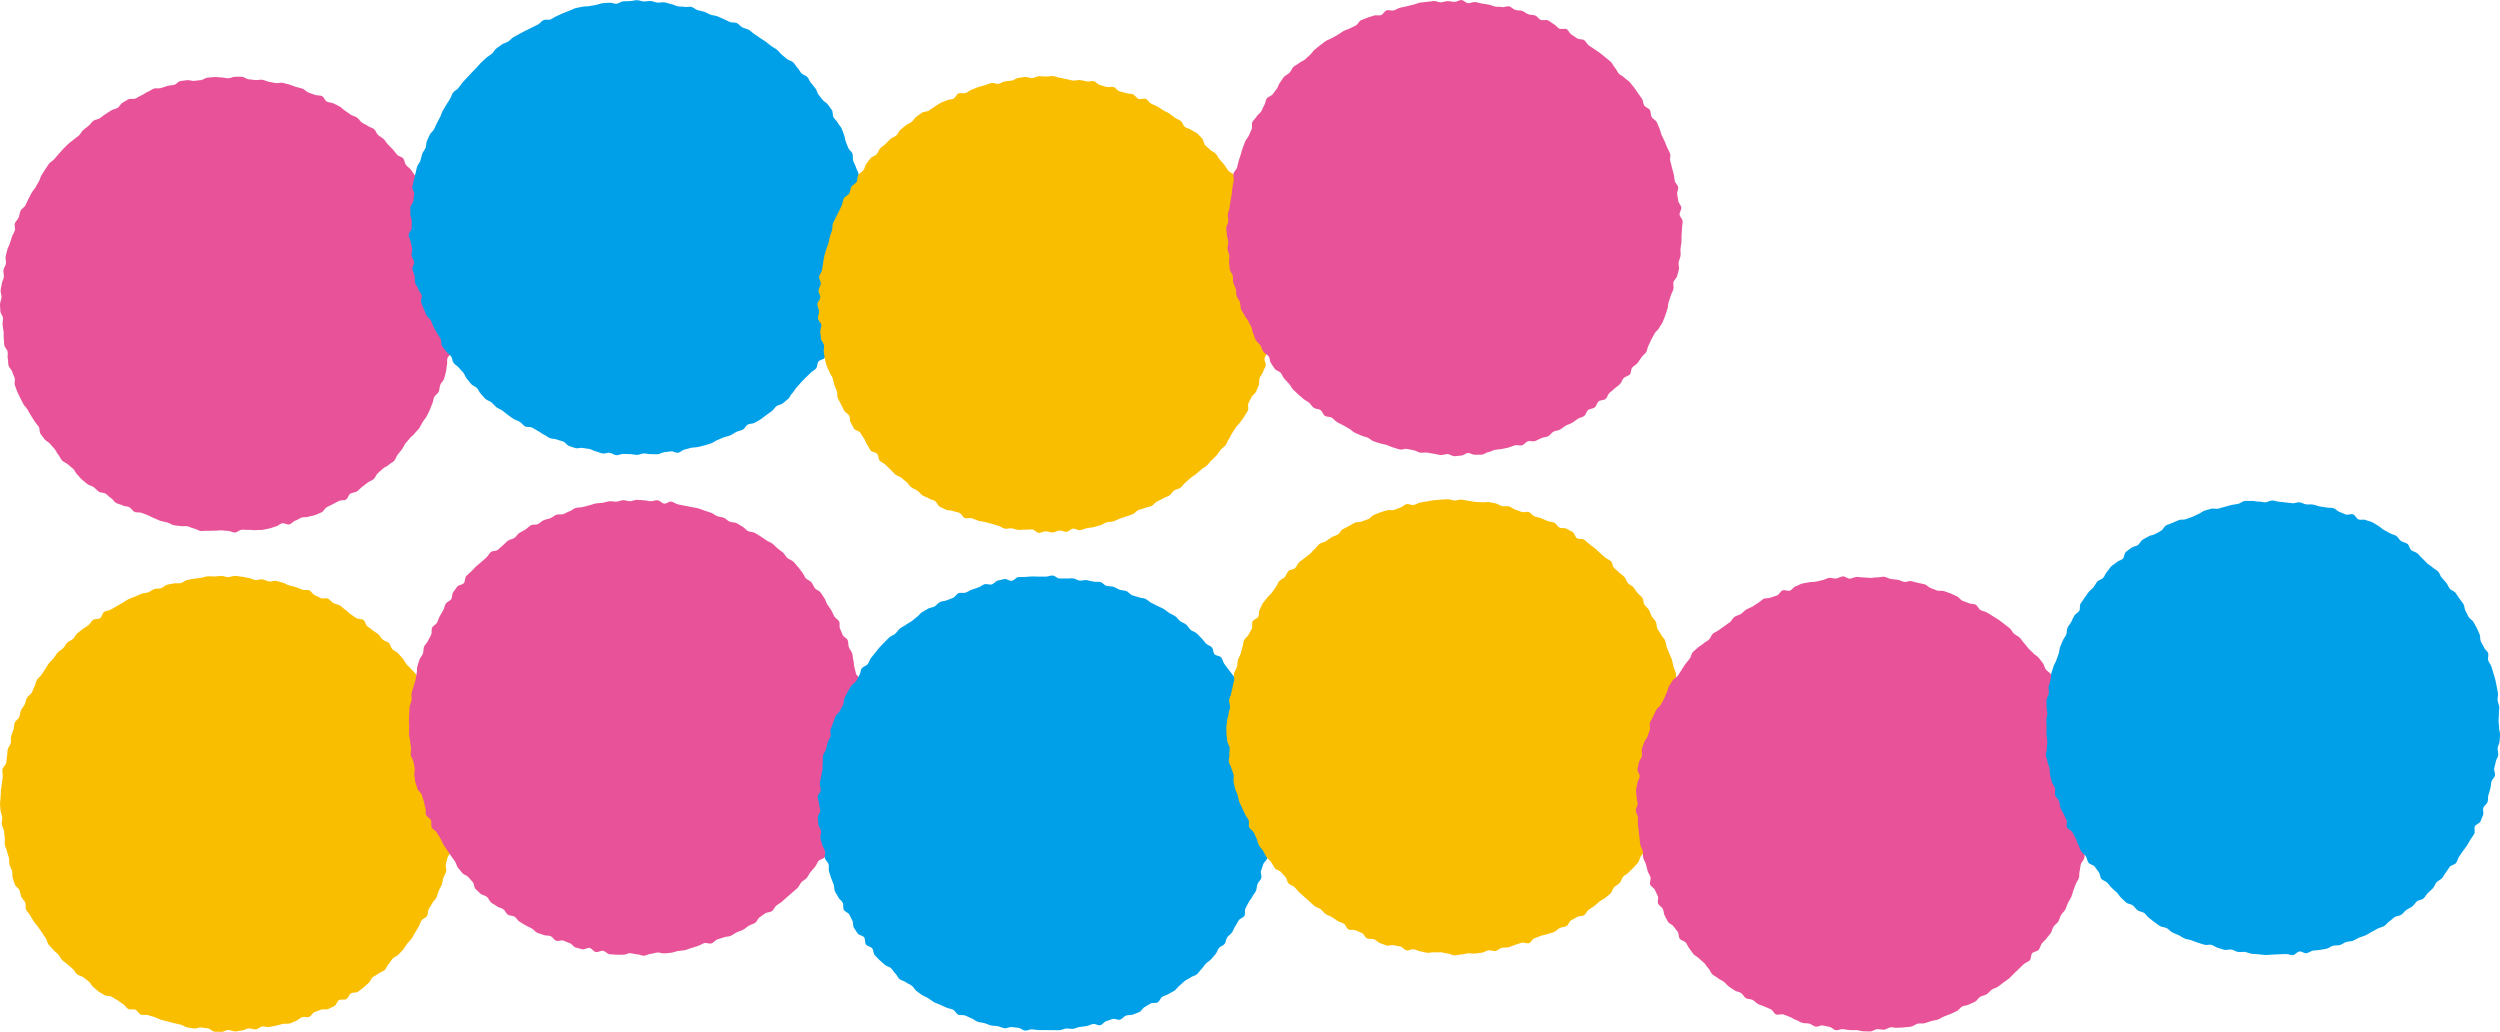
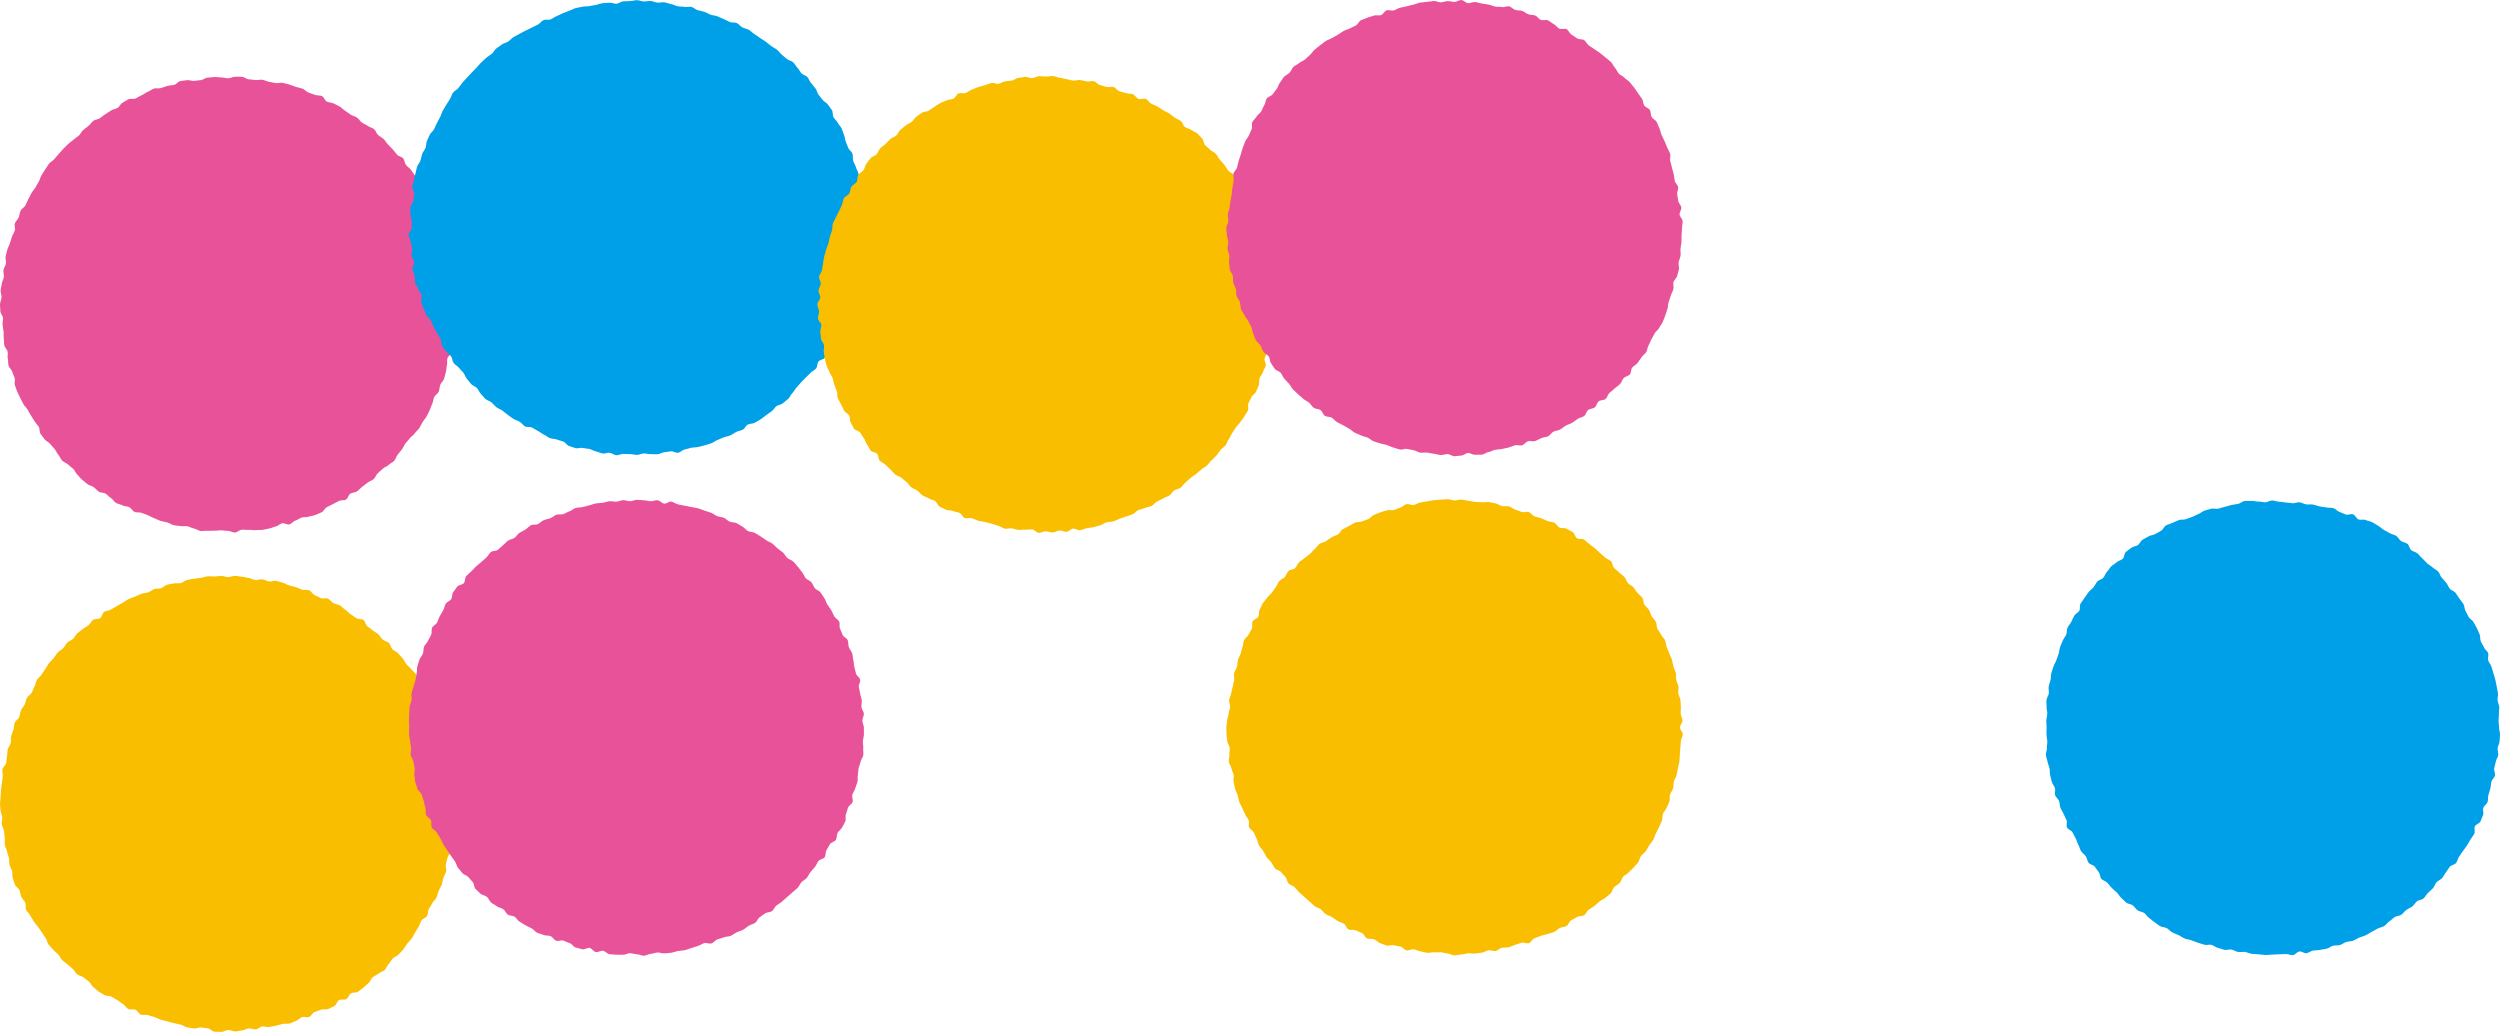
<svg xmlns="http://www.w3.org/2000/svg" viewBox="0 0 328.307 135.504">
  <defs>
    <style>.cls-1{isolation:isolate;}.cls-2{mix-blend-mode:overlay;}.cls-3{fill:#e85298;}.cls-3,.cls-4,.cls-5{fill-rule:evenodd;}.cls-4{fill:#00a0e9;}.cls-5{fill:#fabe00;}</style>
  </defs>
  <g class="cls-1">
    <g id="レイヤー_2" data-name="レイヤー 2">
      <g id="レイヤー_1-2" data-name="レイヤー 1">
        <g class="cls-2">
          <path class="cls-3" d="M0,39.955c0-.3.187-.6.2-.9s-.134-.61-.116-.908.125-.6.152-.895.236-.579.272-.876-.1-.619-.052-.915S.726,34.9.78,34.6s-.1-.633-.043-.926.152-.585.224-.876.254-.555.334-.844.187-.57.276-.856.277-.538.375-.821-.1-.675.009-.955.387-.5.5-.772.12-.6.243-.876.5-.427.633-.7.245-.544.384-.809.263-.536.41-.8.365-.476.52-.733.282-.525.445-.776.19-.592.361-.839.3-.522.48-.764.32-.513.5-.749.5-.371.688-.6.385-.457.584-.682.392-.452.6-.671.429-.417.641-.629.478-.365.7-.571.486-.35.71-.549.334-.526.564-.719.472-.369.708-.554.387-.482.629-.66.612-.174.859-.345.471-.368.723-.531.5-.332.754-.487.581-.186.843-.334.386-.539.652-.679.512-.323.782-.455.669.017.943-.106.516-.308.793-.423.509-.338.79-.445.522-.328.8-.425.638.018.925-.071.563-.2.853-.283.6-.066.891-.138.514-.441.808-.5.6-.062.9-.116.629.135.926.09.592-.066.89-.1.571-.3.87-.328.6-.058.9-.076.6.062.906.053.6.114.9.114.605-.213.9-.2.607-.022.905,0,.581.3.879.327.594.062.891.1.616-.08.912-.036.573.216.868.269.591.1.884.164.639-.095.93-.023.59.141.878.221.566.22.852.309.592.137.875.234.493.406.773.513.574.179.851.294.64.038.913.162.382.6.651.731.619.1.884.24.544.257.8.4.458.4.715.559.483.352.735.515.578.211.824.382.4.471.639.649.551.263.787.448.588.229.818.421.3.569.528.768.509.33.728.536.354.494.566.706.422.422.627.641.363.476.562.7.615.261.808.492.186.62.371.857.469.395.647.636.341.494.511.741.256.549.419.8.26.54.415.8.368.475.516.736.308.512.448.778.467.436.6.706.179.582.3.855.17.581.285.858.106.6.213.88.292.528.39.812.4.5.495.786-.1.653-.016.943.219.559.29.851.179.573.242.867.282.557.336.853-.068.62-.023.917.1.591.135.889.174.586.2.886.159.593.177.893-.36.616-.351.918.4.594.4.895-.014.607-.023.906-.322.589-.339.888-.091.592-.118.89-.074.591-.11.888.041.609,0,.905-.027.6-.08.9.073.631.011.924-.466.511-.537.8.018.624-.062.913-.053.613-.142.9-.132.595-.23.878-.39.5-.5.781-.083.616-.2.893-.475.449-.6.722-.124.6-.255.873-.2.576-.335.841-.25.552-.4.813-.368.484-.524.74-.27.542-.434.793-.423.441-.594.688-.465.4-.643.644-.4.444-.585.68-.271.547-.463.777-.358.482-.557.706-.251.587-.457.806-.523.332-.735.544-.55.293-.768.5-.441.4-.665.6-.3.568-.532.76-.548.276-.785.461-.471.368-.713.546-.433.426-.679.6-.625.142-.876.3-.318.622-.574.778-.672.04-.933.187-.528.275-.793.415-.532.266-.8.4-.405.547-.679.671-.555.238-.832.353-.6.12-.881.226-.628.02-.912.118-.528.3-.814.391-.5.423-.792.5-.676-.215-.968-.144-.53.36-.824.423-.572.21-.868.264-.59.131-.887.176-.608,0-.906.038-.61-.064-.91-.037-.6-.04-.9-.022-.584.365-.886.374-.605-.217-.907-.217-.6-.064-.9-.073-.6.064-.9.046-.606.042-.9.015-.615.057-.912.021-.572-.275-.868-.32-.566-.245-.86-.3-.618.039-.911-.024-.607-.049-.9-.121-.548-.277-.837-.358-.592-.113-.878-.2-.547-.255-.83-.353-.537-.27-.817-.377-.559-.206-.836-.321-.651-.005-.924-.128-.432-.491-.7-.622-.621-.1-.887-.237-.592-.173-.853-.32-.411-.489-.667-.644-.45-.406-.7-.569-.654-.1-.9-.271-.436-.425-.677-.6-.6-.213-.831-.4-.466-.387-.7-.579-.4-.466-.62-.665-.312-.546-.531-.752-.477-.365-.689-.577-.564-.291-.769-.51-.3-.543-.5-.768-.3-.53-.491-.761-.409-.436-.594-.672-.532-.349-.71-.591-.37-.477-.54-.724-.072-.672-.235-.924-.388-.46-.543-.717-.329-.5-.476-.76-.313-.51-.453-.776-.412-.464-.543-.734-.291-.53-.414-.8-.275-.539-.39-.816-.2-.57-.309-.85.067-.662-.031-.946-.236-.548-.325-.835-.4-.508-.477-.8-.024-.615-.1-.907.044-.621-.019-.915-.38-.534-.434-.83-.027-.6-.072-.9.01-.6-.026-.9-.1-.589-.129-.889.065-.6.047-.9-.331-.585-.34-.886S0,40.257,0,39.955Z" />
        </g>
        <g class="cls-2">
          <path class="cls-4" d="M54.058,29.955c0-.3.012-.6.021-.894s-.2-.609-.186-.907-.032-.607-.006-.905.349-.566.385-.864.08-.589.124-.885-.306-.661-.252-.956.141-.591.2-.884.143-.589.215-.88.129-.593.209-.881.359-.524.448-.81.126-.591.224-.875.337-.515.443-.795.063-.621.178-.9.249-.548.372-.821.438-.456.569-.726.239-.547.378-.812.271-.532.418-.793.2-.578.352-.835.294-.524.457-.776.312-.515.483-.761.226-.581.4-.822.51-.37.7-.606.349-.491.541-.721.41-.44.609-.665.41-.438.616-.656.416-.433.628-.645.386-.465.605-.67.436-.415.661-.614.5-.337.733-.529.354-.52.59-.7.493-.35.734-.528.585-.217.832-.388.443-.417.7-.58.535-.278.792-.434.538-.268.8-.415.541-.258.807-.4.536-.265.806-.4.449-.456.723-.58.662.021.939-.094.514-.324.795-.431.537-.276.821-.374.551-.25.838-.339.552-.26.842-.341.6-.107.888-.179S77.1.863,77.393.8s.591-.1.887-.154.577-.187.874-.232.6-.019.9-.055.617.163.917.136.575-.3.875-.321.6-.022.9-.031.6-.121.9-.121.6.158.9.167.606-.078.9-.061.589.187.887.213.612-.074.91-.038.582.182.878.227.567.236.862.29.6.025.9.087.634-.074.925,0,.531.349.819.429.587.127.873.216.538.28.821.378.6.1.879.208.548.243.825.358.536.264.81.387.656.016.926.147.461.422.726.561.588.179.849.326.467.394.724.549.489.347.741.51.507.319.753.49.46.386.7.564.527.3.763.481.4.457.63.649.46.381.684.58.6.229.822.435.352.5.564.714.33.514.535.732.58.283.779.507.285.548.477.778.389.456.574.692.225.578.4.82.384.457.554.7.528.367.692.619.374.477.53.733.047.667.2.928.415.454.555.72.382.48.513.75.193.574.316.847.114.6.229.88.221.554.328.834.453.474.551.758,0,.631.092.917.274.545.354.834.265.554.336.845.114.594.177.888-.163.643-.109.939.389.541.434.838.118.594.154.892-.263.63-.236.93.095.589.113.889-.016.6-.007.9.307.595.307.9-.12.6-.129.9-.171.593-.189.891.2.618.177.916-.111.595-.147.892-.323.561-.368.857.147.632.094.927-.029.61-.092.9-.062.608-.134.9-.194.576-.274.864-.2.571-.293.857-.115.6-.213.883-.405.495-.511.775-.292.528-.407.8-.07.624-.193.9-.2.574-.33.843-.429.457-.569.722-.08.643-.227.9-.6.345-.754.6-.209.574-.372.825-.151.624-.322.871-.66.265-.838.506-.114.666-.3.9-.534.34-.726.571-.443.405-.642.629-.417.423-.623.641-.376.464-.588.676-.329.518-.548.724-.313.55-.538.749-.462.389-.693.581-.615.2-.851.38-.383.487-.625.665-.488.352-.735.522-.467.386-.719.549-.527.3-.784.45-.645.083-.906.23-.393.531-.658.67-.59.167-.859.3-.508.332-.781.455-.592.144-.869.259-.546.246-.827.353-.52.328-.8.425-.575.179-.862.268-.587.133-.877.214-.61.034-.9.106-.575.165-.869.228-.54.369-.836.423-.646-.226-.943-.182-.59.076-.888.112-.576.242-.876.269-.6-.035-.9-.017-.6-.1-.9-.09-.595.19-.9.19-.6-.1-.9-.1-.6-.011-.9-.029-.619.2-.917.174-.576-.284-.873-.32-.626.137-.922.092-.576-.217-.871-.27-.56-.261-.853-.323-.6-.06-.891-.132-.65.1-.939.021-.574-.2-.86-.286-.476-.48-.759-.577-.574-.168-.854-.274-.62-.063-.9-.178-.51-.334-.783-.457-.5-.342-.769-.473-.508-.313-.773-.453-.677-.01-.938-.158-.438-.441-.694-.6-.572-.217-.824-.38-.487-.354-.734-.524-.465-.382-.706-.559-.557-.261-.793-.446-.419-.44-.649-.632-.569-.264-.793-.463-.394-.466-.612-.671-.3-.551-.515-.763-.548-.3-.754-.522-.369-.479-.568-.7-.268-.56-.46-.79-.417-.43-.6-.666-.5-.374-.678-.615-.163-.62-.333-.867-.483-.4-.646-.649-.388-.467-.544-.724-.036-.672-.184-.933-.331-.5-.47-.763-.313-.509-.444-.779-.215-.558-.338-.831-.482-.445-.6-.722-.258-.547-.365-.828-.231-.558-.328-.842.143-.677.054-.964-.359-.516-.439-.8-.344-.533-.416-.825,0-.618-.067-.912-.227-.57-.281-.865.261-.65.217-.947-.3-.562-.331-.861.093-.61.066-.91-.165-.585-.183-.885-.276-.591-.285-.892S54.058,30.256,54.058,29.955Z" />
        </g>
        <g class="cls-2">
          <path class="cls-5" d="M107.34,39.955c0-.3.375-.6.384-.895s-.251-.612-.233-.911.267-.582.293-.88-.255-.633-.22-.93.335-.563.38-.859.091-.593.144-.887.081-.6.144-.889.177-.574.248-.865.225-.559.306-.848.1-.592.19-.878.184-.569.282-.852.014-.634.12-.914.28-.538.395-.814.286-.531.41-.8.243-.549.374-.818.122-.614.261-.879.567-.375.714-.635.12-.624.275-.88.524-.377.687-.628.056-.684.226-.93.5-.382.677-.624.193-.609.378-.844.36-.486.552-.717.59-.285.788-.51.269-.567.474-.785.483-.369.7-.581.415-.434.633-.64.56-.273.784-.472.307-.559.538-.752.464-.381.7-.566.533-.29.774-.468.378-.505.625-.676.482-.365.734-.528.637-.116.893-.272.487-.353.748-.5.491-.353.756-.493.564-.215.834-.347.613-.1.886-.22.4-.579.68-.694.664.046.945-.06.511-.344.8-.442.551-.247.838-.336.579-.161.869-.242.565-.218.857-.29.651.16.945.1.555-.264.851-.318.6-.057.893-.1.562-.324.86-.36.6-.092.9-.119.616.171.916.154.592-.249.893-.258.6.048.906.048.607-.07.906-.061.6.2.895.218.59.161.888.188.583.153.881.188.619-.118.915-.073.588.126.883.18.632-.087.925-.025.518.435.809.507.574.159.863.24.645-.068.931.021.48.459.764.556.587.127.867.234.627.045.9.159.448.473.721.6.719-.119.988.012.43.486.695.625.564.221.825.368.5.342.752.5.551.252.8.415.471.376.718.547.552.262.793.44.3.6.532.785.612.194.842.387.569.264.793.463.406.452.625.658.189.665.4.877.453.388.659.607.55.307.749.532.314.52.506.75.41.438.595.674.323.5.5.747.566.335.736.581.2.589.367.841.133.621.289.877.557.367.7.628.38.481.519.747-.032.689.1.959.391.475.514.749.182.573.3.85.184.569.29.85.254.542.352.825.191.566.28.852.165.574.246.864.094.591.166.883.285.547.348.841.225.568.279.864.16.584.2.881,0,.609.036.907.065.6.092.9-.193.614-.175.914.049.593.058.895.229.6.229.9-.272.6-.281.9.265.612.247.91-.319.578-.345.876.177.621.141.918-.331.559-.375.855.208.642.155.937-.239.567-.3.86-.3.545-.369.836.223.679.143.968-.277.548-.366.834-.34.52-.438.8,0,.64-.1.921-.24.554-.355.831-.469.45-.592.723-.28.526-.412.8.067.706-.073.972-.322.513-.469.774-.373.481-.528.737-.418.447-.58.7-.318.508-.488.754-.263.55-.441.791-.245.572-.43.808-.479.389-.671.62-.33.511-.53.735-.451.405-.656.623-.383.469-.595.681-.524.324-.743.529-.458.387-.682.586-.5.332-.733.524-.43.417-.666.6-.384.486-.625.664-.6.2-.844.366-.386.5-.638.663-.566.227-.823.383-.538.264-.8.412-.445.438-.71.578-.6.137-.874.268-.588.149-.862.272-.463.432-.741.547-.571.186-.852.292-.566.192-.85.29-.544.264-.831.354-.609.048-.9.129-.536.316-.828.388-.577.18-.871.242-.6.087-.892.141-.576.209-.874.254-.637-.238-.936-.2-.562.395-.862.422-.617-.2-.917-.178-.59.256-.892.265-.6-.155-.906-.155-.607.2-.906.2-.583-.436-.881-.454-.6.065-.9.039-.61.062-.907.026-.584-.16-.881-.2-.625.091-.92.037-.551-.317-.844-.38-.57-.188-.861-.26-.578-.147-.867-.227-.6-.08-.886-.169-.555-.228-.838-.326-.667.074-.947-.033-.423-.563-.7-.678-.6-.121-.871-.244-.647-.04-.916-.172-.547-.26-.812-.4-.359-.6-.62-.745-.577-.195-.833-.35-.565-.23-.816-.393-.421-.449-.667-.62-.552-.257-.793-.435-.377-.492-.613-.677-.458-.381-.688-.573-.584-.238-.808-.437-.413-.438-.631-.644-.43-.416-.643-.628-.542-.312-.748-.53-.149-.675-.348-.9-.668-.215-.86-.445-.285-.545-.47-.781-.232-.575-.41-.816-.321-.5-.492-.749-.658-.281-.821-.533-.267-.547-.423-.8-.064-.657-.212-.918-.525-.4-.665-.662-.27-.54-.4-.81-.3-.528-.419-.8-.014-.648-.129-.925-.213-.557-.32-.838-.128-.586-.226-.87-.332-.518-.421-.8-.291-.54-.372-.829-.156-.581-.228-.873-.074-.6-.137-.894.081-.624.027-.92-.35-.547-.395-.844-.061-.6-.1-.9.17-.619.143-.918-.427-.568-.445-.868.156-.611.147-.912S107.34,40.257,107.34,39.955Z" />
        </g>
        <g class="cls-2">
          <path class="cls-3" d="M161.032,29.955c0-.3.263-.6.272-.9s-.086-.605-.068-.9.211-.585.238-.884.086-.591.122-.888.117-.585.162-.881.04-.6.094-.892.095-.59.158-.883-.1-.64-.029-.931.4-.517.477-.8.12-.587.21-.873.181-.57.279-.853.151-.582.257-.862.206-.563.321-.84.354-.5.477-.77.233-.549.364-.818-.04-.694.1-.96.411-.464.558-.724.456-.428.611-.684.231-.561.394-.812.153-.623.323-.87.6-.31.777-.552.351-.482.536-.718.231-.584.423-.814.323-.517.522-.742.528-.333.734-.551.3-.553.507-.765.54-.307.758-.513.558-.275.782-.474.426-.417.656-.609.369-.494.6-.679.462-.384.7-.562.473-.371.72-.542.562-.238.814-.4.532-.274.788-.429.487-.35.748-.5.568-.2.834-.342.534-.26.8-.392.4-.561.672-.684.561-.224.838-.339.582-.168.862-.274.649.039.933-.059.451-.544.738-.633.651.088.941.007.544-.284.836-.355.587-.122.881-.185.578-.173.873-.227.576-.211.873-.256.6-.068.9-.1.6-.081.9-.108.616.192.916.175.593-.151.894-.16.6.1.9.1.606-.25.905-.241.584.394.883.412.614-.182.912-.155.587.157.884.193.59.105.886.149.571.2.865.257.609,0,.9.063.655-.159.946-.088.522.389.811.47.617.034.9.123.517.349.8.447.62.051.9.157.461.46.738.575.677-.056.951.068.5.362.764.494.445.444.71.583.719-.064.979.084.375.551.631.706.5.333.748.5.68.065.927.236.367.523.608.7.52.308.756.494.514.322.744.514.472.378.7.577.485.365.7.571.309.547.521.759.294.547.5.765.54.316.739.541.512.354.7.584.388.465.573.7.337.5.515.745.352.49.522.737.136.631.3.883.583.344.739.6.081.65.229.911.53.4.67.662.224.565.355.835.157.591.281.865.278.534.393.812.236.553.343.834.29.536.388.82-.071.655.018.941.138.58.218.87.164.572.236.864.072.593.135.887.392.531.446.827-.173.634-.128.931.11.583.146.882.373.563.4.862-.248.618-.23.919.4.583.406.884-.083.605-.083.907-.052.6-.061.9.006.6-.012.9-.1.6-.129.9.044.611.008.908-.211.579-.255.875.1.629.044.924-.179.582-.241.875-.409.522-.48.813.07.637-.011.926-.251.553-.34.839-.18.572-.278.855-.065.617-.171.9-.165.585-.28.862-.206.571-.329.844-.337.511-.468.78-.447.447-.586.712-.287.524-.434.785-.228.56-.383.817-.143.622-.306.873-.444.429-.615.676-.335.5-.513.742-.513.362-.7.6-.121.675-.314.9-.616.263-.815.487-.271.566-.477.784-.488.363-.7.575-.466.379-.685.584-.275.59-.5.789-.684.123-.915.315-.278.608-.514.793-.626.166-.868.344-.289.628-.535.8-.588.2-.84.368-.48.367-.737.522-.568.218-.829.366-.479.376-.745.516-.6.144-.869.275-.437.484-.71.608-.6.125-.88.24-.536.28-.817.387-.66-.069-.944.029-.485.437-.772.526-.646-.079-.936,0-.555.224-.847.3-.582.126-.876.188-.6.052-.891.106-.561.257-.858.3-.566.3-.864.333-.608-.014-.908.013-.616-.244-.917-.226-.583.327-.885.336-.6.084-.9.084-.6-.27-.9-.279-.607.144-.906.126-.592-.141-.891-.168-.589-.12-.886-.155-.613.054-.909.01-.564-.262-.859-.316-.587-.109-.879-.172-.65.144-.941.073-.578-.181-.867-.261-.557-.24-.843-.329-.6-.116-.88-.213-.582-.167-.863-.274-.5-.371-.777-.486-.586-.159-.859-.282-.559-.227-.828-.359-.476-.389-.741-.529-.518-.3-.778-.448-.545-.255-.8-.41-.442-.42-.694-.583-.669-.079-.915-.25-.328-.575-.569-.753-.66-.124-.9-.309-.388-.479-.618-.672-.529-.308-.753-.507-.465-.387-.684-.593-.441-.414-.653-.626-.322-.527-.528-.746-.413-.436-.612-.66-.287-.543-.479-.774-.6-.29-.782-.526-.323-.512-.5-.754-.125-.646-.3-.893-.539-.359-.7-.611-.234-.563-.389-.819-.451-.433-.6-.694-.2-.579-.337-.844-.123-.608-.255-.878-.288-.523-.412-.8-.383-.486-.5-.763-.338-.515-.445-.8-.04-.625-.138-.909-.351-.517-.44-.8-.013-.623-.093-.913-.271-.55-.342-.842,0-.617-.06-.911-.344-.545-.4-.841-.039-.6-.084-.9.063-.614.027-.913-.217-.581-.244-.881.114-.61.1-.91-.158-.594-.167-.9S161.032,30.256,161.032,29.955Z" />
        </g>
        <g class="cls-2">
          <path class="cls-5" d="M0,105.537c0-.3.076-.6.084-.9s.021-.6.039-.9.106-.6.133-.895.068-.6.1-.895-.082-.621-.038-.917.44-.538.494-.832.044-.6.107-.894.026-.609.1-.9.313-.537.393-.826-.038-.636.051-.922.2-.569.3-.852.065-.619.171-.9.477-.459.592-.735.107-.608.23-.881.348-.5.479-.769.154-.595.293-.86.485-.418.632-.679.209-.569.364-.826.156-.612.319-.863.429-.438.6-.684.325-.506.5-.748.3-.53.483-.765.426-.431.618-.661.326-.515.525-.739.512-.347.718-.566.329-.519.541-.731.547-.3.765-.5.328-.531.553-.73.484-.361.714-.553.518-.315.754-.5.354-.528.6-.706.691-.063.938-.234.277-.665.529-.828.623-.142.879-.3.52-.3.781-.447.51-.317.776-.457.5-.336.774-.467.565-.211.839-.334.548-.245.826-.36.61-.085.89-.191.518-.327.8-.425.618-.033.9-.122.512-.38.8-.461.6-.092.888-.164.617.021.911-.041.539-.36.834-.414.589-.122.886-.167.6-.077.9-.113.588-.174.888-.2.608.036.908.018.6-.058.9-.067.6.159.905.159.606-.18.905-.171.6.1.9.118.594.131.892.158.575.239.872.275.623-.14.919-.095.57.227.865.28.641-.141.934-.078.582.166.873.237.55.279.838.359.587.133.873.222.553.239.836.337.648-.02.928.086.443.514.719.629.533.269.806.392.688-.054.958.077.448.447.713.587.6.162.857.31.452.417.708.572.443.418.694.581.49.337.737.508.7.057.937.235.266.641.5.826.482.35.713.542.515.316.739.515.354.5.572.7.606.234.818.446.248.592.454.811.547.309.746.533.409.44.6.67.308.522.493.758.457.406.635.647.437.429.607.676.146.625.309.877.216.567.371.824.367.474.514.735.427.449.566.715.215.563.347.832.141.593.264.867.544.417.659.695-.067.671.04.952.267.536.365.82.475.476.564.763.141.589.221.879-.042.632.029.924.374.532.437.826-.26.662-.206.958.132.58.177.877.4.55.439.848-.3.634-.276.934.152.584.169.884,0,.6.008.9.139.6.139.9-.138.6-.146.9.13.606.112.9-.088.6-.114.894-.078.595-.114.892-.063.6-.108.892-.154.582-.208.876.115.636.052.929-.391.527-.462.818-.13.583-.21.872.127.664.038.95-.271.548-.369.831-.1.606-.21.886-.293.535-.407.812-.161.59-.284.863-.41.475-.541.744-.33.5-.469.771-.075.645-.222.906-.591.35-.746.607-.21.574-.373.825-.292.527-.463.773-.275.543-.453.785-.418.439-.6.675-.311.523-.5.753-.42.434-.619.658-.554.306-.76.524-.334.509-.546.721-.287.57-.5.775-.577.262-.8.461-.538.291-.768.483-.309.57-.545.755-.435.426-.677.6-.472.381-.719.552-.681.062-.932.225-.337.593-.594.749-.706-.02-.968.128-.336.637-.6.777-.541.272-.811.4-.679-.033-.953.09-.568.184-.846.3-.431.536-.712.643-.66-.065-.944.033-.5.4-.784.492-.551.263-.841.344-.627-.019-.919.053-.576.168-.87.231-.59.111-.886.165-.621-.1-.918-.06-.556.347-.854.383-.618-.158-.918-.131-.58.245-.88.263-.6.126-.9.135-.6-.192-.905-.192-.606.258-.905.249-.608-.009-.906-.027-.573-.41-.871-.437-.591-.078-.888-.114-.629.179-.925.135-.6-.085-.892-.139-.554-.3-.847-.361-.583-.13-.874-.2-.579-.148-.868-.228-.583-.135-.869-.224-.548-.247-.831-.345-.58-.15-.86-.256-.666.045-.942-.07-.433-.515-.706-.639-.68.034-.95-.1-.42-.5-.685-.643-.479-.367-.74-.515-.512-.3-.768-.459-.677-.049-.928-.212-.533-.292-.779-.463-.452-.408-.693-.586-.347-.534-.583-.719-.477-.36-.707-.552-.616-.207-.84-.405-.351-.509-.569-.715-.474-.374-.686-.587-.5-.355-.706-.573-.327-.519-.526-.743-.471-.391-.663-.621-.416-.442-.6-.678-.206-.6-.384-.842-.324-.5-.494-.751-.354-.484-.517-.736-.4-.457-.556-.714-.314-.514-.462-.775-.391-.475-.53-.74.015-.681-.117-.951-.39-.477-.514-.75-.127-.6-.242-.874-.5-.448-.6-.729-.188-.575-.286-.859.008-.634-.081-.921-.26-.548-.34-.837-.009-.616-.081-.908-.192-.568-.255-.862-.232-.565-.286-.861.04-.613-.005-.91-.057-.593-.092-.892-.271-.574-.3-.873.084-.607.066-.907-.213-.593-.222-.894S0,105.839,0,105.537Z" />
        </g>
        <g class="cls-2">
          <path class="cls-3" d="M53.74,95.537c0-.3-.049-.607-.04-.906s.017-.606.035-.905.021-.607.048-.905.232-.583.268-.88-.044-.615,0-.911.207-.578.26-.873.193-.575.255-.868.083-.6.155-.888.008-.621.089-.909.186-.576.275-.862.36-.515.458-.8.038-.625.145-.905.405-.486.519-.763.289-.525.413-.8,0-.663.13-.933.512-.413.652-.678.2-.57.35-.83.3-.519.453-.776.164-.607.327-.858.548-.355.719-.6.087-.676.265-.917.344-.5.529-.735.678-.224.87-.454.108-.7.307-.923.457-.4.662-.619.416-.438.628-.65.475-.374.694-.58.447-.4.671-.6.35-.518.581-.71.684-.109.92-.294.43-.419.672-.6.423-.437.669-.608.59-.194.842-.357.392-.5.648-.656.525-.294.787-.442.457-.42.723-.56.66-.027.93-.159.481-.384.755-.507.591-.144.868-.259.508-.344.789-.451.639.009.923-.089.532-.288.819-.378.521-.355.811-.435.61-.043.9-.114.578-.164.872-.227.574-.2.87-.252.6-.04.9-.085.585-.168.883-.2.613.08.913.053.589-.17.889-.188.607.14.909.131.6-.18.9-.18.6.051.9.06.6.108.9.125.617-.16.915-.134.561.412.858.448.649-.315.945-.27.562.307.857.361.589.121.882.183.593.1.885.173.6.083.889.164.564.217.85.306.574.182.857.28.514.341.794.447.605.1.882.215.485.385.758.508.636.056.905.187.508.327.774.466.448.426.709.573.642.089.9.244.523.3.774.464.5.338.746.508.556.26.8.438.432.431.667.616.489.356.719.548.347.519.571.718.572.267.79.472.382.473.594.685.356.492.561.71.271.56.47.785.558.307.75.538.275.547.46.783.572.318.75.559.325.51.5.757.226.571.389.823.351.487.506.744.255.545.4.806.5.413.638.679-.009.677.122.947.221.553.344.827.551.414.666.691.04.631.146.912.339.515.437.8.062.611.151.9.055.605.136.895.142.576.214.868.483.5.546.8-.226.655-.172.951.128.581.173.878.176.577.212.876-.066.605-.039.905.3.576.316.876-.207.608-.2.909.2.594.2.9.015.6.006.9-.116.6-.134.895.073.608.046.906.043.612.008.909-.306.566-.351.862-.215.569-.268.864-.041.6-.1.893.021.62-.051.911-.212.565-.293.853-.288.538-.377.825.13.674.032.957-.5.459-.6.739-.156.58-.271.857.038.673-.085.946-.286.535-.418.8-.452.446-.591.711-.074.647-.221.908-.634.324-.79.58-.286.523-.449.775-.063.68-.234.926-.647.275-.825.516-.275.539-.46.774-.4.446-.59.676-.29.539-.489.763-.5.354-.7.573-.3.538-.516.75-.46.387-.679.592-.451.393-.676.591-.442.4-.673.6-.5.332-.736.517-.335.551-.576.729-.641.133-.888.3-.482.35-.734.513-.345.581-.6.737-.565.23-.826.378-.478.384-.744.524-.573.207-.842.338-.51.336-.784.459-.621.084-.9.2-.581.161-.862.267-.482.434-.766.532-.674-.129-.96-.04-.537.291-.826.372-.567.2-.859.272-.566.223-.86.286-.6.052-.9.106-.579.185-.876.229-.6.046-.9.082-.617-.14-.916-.113-.587.16-.887.178-.592.235-.893.244-.606-.187-.907-.187-.6-.139-.9-.148-.611.222-.91.2-.609.03-.907,0-.606-.028-.9-.063-.552-.405-.848-.45-.647.22-.942.167-.518-.483-.811-.546-.675.254-.966.182-.587-.155-.875-.235-.488-.475-.774-.565-.548-.24-.832-.338-.679.115-.959.008-.453-.487-.73-.6-.64-.029-.914-.152-.588-.169-.857-.3-.458-.431-.723-.57-.544-.257-.805-.405-.515-.308-.771-.464-.4-.491-.649-.654-.647-.109-.893-.28-.358-.528-.6-.706-.6-.2-.834-.387-.531-.3-.761-.493-.324-.545-.549-.744-.624-.209-.842-.414-.447-.41-.659-.622-.155-.686-.361-.9-.389-.45-.588-.674-.588-.283-.781-.513-.389-.459-.575-.7-.215-.589-.393-.831-.349-.483-.52-.73-.334-.493-.5-.745-.347-.487-.5-.744-.246-.547-.394-.808-.334-.5-.474-.762-.528-.406-.66-.676.018-.671-.106-.945-.532-.424-.646-.7.019-.654-.088-.935-.116-.591-.214-.875-.182-.566-.271-.852-.474-.485-.554-.774-.205-.571-.277-.863-.067-.6-.13-.9.095-.63.041-.926-.118-.584-.163-.881-.323-.562-.359-.86.075-.613.048-.913-.106-.593-.124-.893-.139-.6-.148-.9S53.74,95.838,53.74,95.537Z" />
        </g>
        <g class="cls-2">
-           <path class="cls-4" d="M107.555,105.537c0-.3-.183-.606-.174-.905s.386-.585.4-.883-.147-.611-.12-.909.139-.589.175-.886.121-.587.166-.883-.011-.609.042-.9-.038-.622.024-.915.324-.544.395-.835.136-.583.217-.872.285-.539.374-.825-.075-.655.023-.939.221-.561.327-.841.182-.577.3-.854.457-.456.58-.729.3-.519.428-.788.054-.644.193-.909.257-.546.4-.807.313-.516.468-.772.5-.39.668-.642.248-.552.418-.8.137-.642.315-.883.591-.307.776-.543.24-.578.432-.808.363-.483.562-.707.364-.486.57-.7.415-.44.627-.652.418-.439.637-.645.559-.281.784-.48.375-.488.605-.681.537-.294.773-.479.524-.3.765-.479.457-.391.7-.562.417-.458.669-.622.52-.307.777-.462.61-.147.871-.294.442-.443.708-.583.624-.1.894-.227.564-.2.838-.325.437-.5.715-.612.656.03.937-.077.528-.292.812-.39.566-.191.852-.28.524-.347.813-.427.645.1.937.026.513-.447.807-.51.588-.146.884-.2.654.282.951.237.543-.451.842-.486.607,0,.907-.024.6-.052.9-.069.6.035.905.026.6,0,.9,0,.607-.156.906-.147.586.372.885.39.6-.028.9,0,.608-.048.905-.012.571.245.867.29.628-.115.922-.061.589.129.882.191.623-.011.914.061.514.417.8.5.616.032.9.121.539.285.822.383.61.08.89.186.474.431.751.546.591.138.864.261.626.081.9.212.486.374.751.514.542.261.8.408.562.233.818.388.479.371.73.534.55.263.8.433.406.467.648.645.554.264.79.449.362.508.592.7.567.262.792.461.416.437.634.643.375.476.587.688.567.289.773.507.145.68.344.9.694.195.886.425.215.6.4.838.36.479.538.721.376.468.547.715.394.46.557.712.278.536.433.792.309.515.457.777.158.595.3.861.387.474.518.744.109.609.232.883.439.461.554.739.164.58.271.861.054.615.152.9.422.49.511.777.192.571.273.86.149.583.221.875.244.563.307.857.037.608.091.9.13.589.175.886-.085.618-.05.916.251.578.278.878-.028.606-.01.906-.061.6-.052.905-.169.6-.169.9.214.6.2.9-.157.593-.175.891.218.62.191.918-.094.6-.13.895-.21.579-.255.875-.06.6-.114.894-.171.578-.233.871.1.641.027.932-.456.5-.537.791-.2.561-.291.847.137.677.039.96-.389.5-.495.78-.09.611-.2.888-.36.5-.483.773-.361.49-.493.759-.276.527-.415.793.027.7-.121.959-.6.341-.76.6-.289.52-.452.772-.252.549-.423.8-.45.411-.628.652-.16.63-.345.866-.559.317-.751.547-.241.58-.44.8-.388.459-.593.678-.482.367-.694.579-.348.5-.567.708-.373.485-.6.684-.6.22-.834.412-.537.282-.773.468-.427.421-.669.6-.394.477-.641.647-.532.282-.784.445-.571.211-.828.367-.349.59-.61.738-.675.015-.941.154-.5.332-.77.463-.416.529-.689.652-.568.212-.846.327-.633.034-.914.141-.482.435-.766.533-.689-.178-.975-.088-.56.2-.849.282-.5.467-.79.539-.665-.224-.959-.161-.563.22-.859.274-.591.07-.888.115-.574.209-.873.245-.607-.065-.907-.038-.583.2-.883.219-.6-.017-.9-.008-.6-.006-.9-.006-.6.008-.9,0-.6-.084-.9-.1-.617.19-.915.163-.57-.324-.867-.36-.595-.058-.891-.1-.645.207-.939.153-.577-.2-.87-.265-.615-.03-.906-.1-.567-.225-.855-.306-.606-.087-.892-.176-.521-.35-.8-.447-.542-.266-.822-.373-.651,0-.927-.11-.42-.545-.693-.668-.595-.138-.865-.27-.558-.226-.823-.366-.572-.208-.833-.356-.487-.362-.743-.517-.557-.246-.808-.409-.482-.365-.728-.536-.37-.513-.611-.691-.546-.27-.782-.455-.6-.217-.83-.409-.329-.542-.553-.741-.353-.5-.572-.7-.6-.239-.815-.451-.475-.381-.68-.6-.435-.423-.634-.648-.143-.668-.336-.9-.629-.263-.814-.5-.066-.7-.244-.945-.672-.257-.843-.5-.336-.5-.5-.756-.049-.678-.2-.934-.251-.543-.4-.8-.584-.364-.724-.63-.016-.664-.148-.933-.46-.446-.583-.719-.329-.516-.444-.793-.058-.625-.164-.906-.237-.551-.335-.835-.181-.571-.271-.858.029-.63-.052-.92-.412-.509-.483-.8.082-.633.019-.927-.314-.547-.368-.842-.2-.577-.241-.874.118-.622.082-.92-.328-.57-.355-.87-.062-.6-.08-.9.339-.617.33-.918S107.555,105.839,107.555,105.537Z" />
-         </g>
+           </g>
        <g class="cls-2">
          <path class="cls-5" d="M161.05,95.537c0-.3.09-.6.1-.9s.176-.595.194-.893.177-.586.2-.884-.173-.62-.137-.917.225-.575.269-.871.15-.58.2-.875.14-.579.2-.872-.084-.633-.012-.924.295-.542.375-.831.049-.61.138-.9.253-.547.351-.831.133-.589.239-.869.082-.615.2-.892.463-.454.586-.727.311-.512.442-.782-.045-.695.094-.96.6-.356.747-.617.037-.672.193-.929.226-.571.389-.823.389-.468.56-.715.444-.423.622-.664.341-.5.526-.732.259-.568.451-.8.549-.323.748-.547.265-.574.47-.792.676-.18.888-.392.295-.554.514-.759.493-.347.718-.546.479-.358.71-.55.394-.462.63-.647.383-.491.625-.669.6-.191.848-.362.488-.346.74-.509.569-.213.826-.369.377-.54.638-.688.537-.274.8-.414.517-.311.787-.442.644-.039.918-.163.564-.192.842-.307.465-.446.746-.553.553-.239.837-.337.574-.179.861-.268.636.042.925-.038.551-.249.843-.321.528-.39.822-.453.645.163.94.109.562-.273.859-.318.591-.121.89-.156.594-.122.894-.149.6-.054.9-.072.6-.051.905-.06.605.161.907.161.6-.117.9-.108.6.136.9.154.594.121.892.148.6.01.9.046.618-.067.914-.022.595.115.89.169.555.3.848.358.626-.039.917.033.532.343.821.423.556.224.843.313.658-.081.941.016.473.459.753.565.59.132.867.247.551.233.824.356.623.089.892.221.418.5.684.641.681.006.942.153.537.281.794.437.3.646.555.809.706.023.952.194.454.405.695.583.484.36.72.545.429.427.659.619.453.4.677.595.556.286.775.491.19.667.4.879.467.377.673.595.486.368.684.592.264.562.456.792.544.33.729.566.355.486.533.727.472.4.643.651.107.651.27.9.439.432.595.689.214.569.362.83.4.463.543.729.069.636.2.905.351.494.474.768.416.475.531.752.116.6.223.882.232.554.33.837.267.546.356.833.113.594.193.883.238.56.31.852-.006.619.057.913.24.564.294.86-.066.619-.021.916.25.571.286.87.021.6.048.9-.036.6-.018.9.233.592.242.893-.343.605-.343.907.39.607.382.906-.238.594-.256.893-.049.6-.075.9-.029.6-.065.9-.01.607-.054.9-.148.587-.2.882-.11.592-.173.885-.276.552-.348.843-.025.613-.106.9-.323.528-.412.814.022.638-.076.921-.263.545-.369.825-.368.5-.483.774-.01.648-.134.921-.235.556-.366.825-.276.537-.415.8-.191.584-.339.845-.376.481-.531.737-.295.528-.458.78-.473.406-.644.653-.2.6-.374.84-.423.436-.608.672-.446.412-.638.642-.524.337-.723.561-.239.591-.444.809-.51.339-.723.551-.247.606-.465.812-.467.383-.692.582-.54.293-.77.486-.442.406-.678.591-.51.319-.752.5-.35.544-.6.715-.673.073-.925.236-.523.286-.78.441-.344.6-.6.745-.622.116-.888.256-.471.4-.741.53-.6.136-.872.26-.595.127-.872.242-.555.212-.836.318-.441.541-.725.639-.678-.145-.965-.056-.561.2-.85.279-.553.244-.844.316-.609.009-.9.071-.537.366-.833.42-.627-.134-.924-.089-.564.274-.863.31-.594.086-.894.113-.6-.045-.9-.027-.594.145-.9.154-.6.116-.9.116-.6-.236-.9-.245-.591-.145-.89-.163-.6.032-.9.006-.612.1-.909.06-.587-.143-.883-.187-.57-.221-.864-.275-.655.211-.948.148-.516-.437-.807-.508-.595-.084-.884-.165-.663.12-.949.031-.566-.219-.85-.317-.5-.395-.778-.5-.65.005-.927-.11-.4-.59-.672-.714-.554-.221-.823-.352-.683.019-.948-.12-.351-.61-.612-.757-.568-.209-.824-.364-.49-.341-.742-.5-.569-.224-.816-.395-.412-.452-.653-.63-.571-.236-.807-.421-.439-.412-.669-.6-.444-.4-.668-.6-.453-.391-.672-.6-.389-.457-.6-.669-.587-.266-.793-.485-.21-.62-.409-.845-.405-.437-.6-.667-.619-.272-.8-.508-.3-.533-.474-.775-.44-.428-.61-.675-.275-.543-.438-.795-.395-.466-.55-.723-.158-.606-.306-.867-.23-.557-.369-.823-.49-.427-.621-.7.046-.684-.077-.958-.354-.5-.469-.775-.268-.538-.375-.819-.29-.534-.388-.818-.125-.592-.214-.879-.254-.552-.334-.842-.118-.591-.19-.883.064-.629,0-.923-.229-.564-.283-.859-.305-.559-.35-.856.114-.623.078-.921.067-.608.04-.908-.293-.577-.311-.877-.1-.6-.111-.9S161.05,95.838,161.05,95.537Z" />
        </g>
        <g class="cls-2">
-           <path class="cls-3" d="M215.065,105.537c0-.3-.161-.6-.152-.9s-.078-.607-.06-.906.149-.594.176-.892.261-.573.3-.871-.333-.651-.288-.947.123-.6.176-.891.345-.546.407-.839-.086-.639-.015-.93.226-.566.306-.855.355-.522.444-.808.2-.562.3-.845-.092-.673.015-.953.3-.532.414-.809.26-.544.383-.818.48-.436.611-.7.291-.519.43-.784.212-.563.359-.824.149-.606.305-.863.323-.507.486-.758.517-.373.688-.62.307-.511.485-.752.3-.519.489-.755.366-.472.558-.7.2-.625.4-.85.468-.391.673-.609.526-.327.738-.539.52-.319.738-.525.282-.577.507-.776.548-.28.779-.472.5-.334.732-.519.487-.34.729-.518.356-.528.6-.7.579-.21.831-.373.439-.423.7-.579.551-.242.813-.39.488-.352.754-.492.468-.407.738-.538.647-.033.921-.156.571-.178.848-.293.426-.552.707-.658.684.131.967.033.472-.479.759-.568.548-.278.837-.358.6-.094.893-.165.613-.022.907-.085.583-.145.879-.2.568-.253.865-.3.624.123.923.088.579-.254.879-.281.623.314.923.3.588-.218.889-.227.6.068.9.068.6.05.9.059.6-.084.9-.066.613-.114.911-.087.578.255.875.291.6.064.892.109.57.218.865.272.642-.154.935-.092.585.151.876.223.595.111.883.191.509.4.795.488.551.231.835.329.645-.025.925.081.574.189.851.3.549.248.823.372.448.454.718.585.578.18.843.319.655.059.915.206.376.55.633.7.6.169.853.332.524.3.771.473.526.3.767.482.487.359.723.544.486.362.716.555.347.522.571.721.53.313.748.519.357.5.569.71.362.484.567.7.444.406.643.631.5.359.7.589.368.48.553.716.218.588.4.83.493.385.663.632.17.608.333.86.269.535.424.792.546.374.694.636.05.655.19.921.354.489.486.759.258.539.382.813.407.478.522.755-.019.652.087.933.507.454.6.738.215.566.305.853-.2.684-.12.973.513.485.584.777.071.6.133.9.124.59.178.886.037.6.082.9.076.595.112.894.227.582.254.882-.3.623-.283.923.1.593.109.894.119.6.119.9-.175.6-.184.9.189.609.171.907-.057.6-.083.9.086.617.05.914-.352.56-.4.856.043.616-.011.911-.217.57-.28.863,0,.616-.077.907-.37.523-.45.811-.066.6-.155.89,0,.632-.1.915-.312.528-.418.808-.194.57-.309.847-.163.586-.286.859-.311.521-.442.79-.194.578-.334.843-.414.46-.562.721-.195.583-.351.839-.46.42-.623.672-.192.594-.363.841-.384.466-.562.707-.428.429-.613.665-.219.6-.411.828-.657.226-.856.45-.111.712-.316.931-.572.286-.784.5-.433.414-.651.62-.42.43-.645.628-.409.447-.639.639-.5.34-.735.525-.474.369-.716.547-.572.229-.819.4-.424.441-.676.6-.591.181-.848.336-.405.492-.667.64-.556.233-.822.373-.6.128-.874.26-.436.479-.71.6-.543.26-.821.375-.561.22-.841.326-.529.311-.813.409-.6.111-.886.2-.569.2-.859.28-.623-.009-.915.063-.544.318-.838.381-.6.045-.9.1-.605.013-.9.057-.614-.1-.913-.06-.57.284-.87.311-.605-.086-.905-.068-.587.29-.889.3-.6-.023-.905-.023-.6-.139-.9-.148-.6.012-.9-.006-.595-.1-.893-.127-.624.176-.921.14-.554-.392-.85-.437-.583-.133-.877-.186-.656.218-.949.156-.543-.327-.835-.4-.618-.014-.906-.095-.54-.3-.826-.385-.531-.3-.814-.4-.557-.21-.837-.316-.69.111-.967,0-.412-.559-.686-.682-.552-.225-.821-.356-.576-.184-.841-.323-.463-.4-.724-.546-.644-.083-.9-.238-.383-.516-.634-.679-.605-.17-.852-.341-.5-.33-.744-.508-.422-.434-.658-.619-.541-.285-.771-.477-.527-.313-.751-.512-.291-.572-.509-.778-.345-.5-.557-.712-.469-.374-.675-.592-.521-.334-.72-.559-.343-.5-.535-.725-.279-.542-.464-.778-.628-.275-.806-.517-.1-.668-.267-.915-.389-.456-.552-.708-.575-.349-.731-.606-.278-.538-.426-.8-.111-.624-.25-.89-.491-.426-.623-.7.093-.706-.031-.98-.268-.531-.383-.808-.524-.437-.631-.718.142-.688.044-.972-.287-.531-.376-.818-.142-.579-.222-.869-.278-.544-.35-.836-.008-.61-.071-.9-.27-.556-.324-.851-.055-.6-.1-.895-.066-.594-.1-.892-.08-.593-.107-.893.012-.6-.006-.9-.262-.589-.271-.89S215.065,105.839,215.065,105.537Z" />
-         </g>
+           </g>
        <g class="cls-2">
          <path class="cls-4" d="M268.768,95.537c0-.3-.049-.6-.04-.9s.11-.592.128-.891-.121-.608-.095-.906-.051-.61-.015-.907.262-.57.307-.866-.068-.619-.014-.914.182-.577.245-.87.036-.609.107-.9.2-.57.281-.859.284-.541.373-.827.2-.563.3-.846.084-.606.19-.886.233-.553.348-.83.328-.51.451-.783.046-.641.177-.91.348-.5.487-.764.246-.551.394-.812.508-.395.663-.652.011-.7.174-.952.34-.5.511-.747.345-.5.522-.738.466-.4.651-.64.312-.522.5-.752.59-.284.789-.508.277-.556.483-.775.344-.5.556-.716.5-.344.723-.55.576-.255.8-.454.182-.708.413-.9.486-.363.722-.548.619-.18.86-.358.358-.534.605-.7.543-.273.795-.437.61-.155.867-.31.523-.287.784-.434.376-.565.642-.7.576-.2.846-.332.554-.236.828-.359.647-.009.925-.124.56-.2.841-.3.53-.281.814-.379.512-.355.8-.444.577-.165.867-.246.633.064.925-.008.569-.178.863-.241.57-.187.866-.241.586-.11.883-.155.56-.338.859-.374.609.018.908-.009.609.105.909.087.6.106.9.1.594-.245.9-.245.6.154.9.163.594.079.893.1.592.069.89.1.618-.16.915-.124.574.227.87.272.612-.026.906.028.575.184.868.247.6.061.892.132.622.007.91.087.507.405.794.494.546.246.829.344.686-.13.966-.023.426.552.7.667.672-.045.945.079.595.156.864.287.513.329.778.469.473.39.734.538.534.279.79.434.595.188.846.351.387.507.633.678.6.194.843.371.26.65.5.835.585.227.815.419.4.449.628.647.413.434.631.639.506.337.718.549.533.321.739.54.262.574.461.8.4.443.595.674.28.54.465.776.582.309.76.551.337.5.507.746.371.477.534.729.117.634.272.891.259.537.407.8.5.409.639.674.305.521.437.791.247.548.37.822.036.637.151.914.314.517.421.8.45.476.548.76-.083.659.007.946.339.525.419.814.192.573.264.865.192.575.255.869.126.592.18.887.123.593.168.89-.087.619-.051.918.188.586.215.885-.064.608-.046.908-.051.6-.042.9.062.6.062.9.14.6.131.9-.043.6-.061.9-.226.587-.253.885.114.617.078.914-.276.57-.321.866-.154.58-.207.875.16.644.1.937-.4.525-.469.816-.059.6-.14.891-.164.576-.253.862-.013.629-.111.913-.447.476-.554.756.077.677-.038.954-.214.568-.337.841-.605.38-.736.649.062.7-.078.969-.348.5-.5.76-.3.524-.455.78-.372.478-.536.729-.338.5-.509.744-.216.587-.394.828-.639.268-.824.5-.319.51-.511.74-.307.526-.506.751-.526.329-.731.547-.262.58-.474.792-.44.41-.659.616-.344.517-.569.716-.634.185-.864.377-.376.488-.612.673-.539.281-.781.459-.411.456-.658.627-.622.145-.874.309-.449.407-.7.563-.421.47-.683.618-.582.188-.848.328-.522.3-.792.43-.509.331-.783.454-.576.184-.854.3-.527.3-.808.411-.614.069-.9.167-.531.307-.818.4-.622.01-.912.091-.537.317-.829.389-.6.094-.89.157-.6.037-.9.09-.559.3-.856.347-.641-.267-.939-.231-.556.459-.855.486-.616-.165-.916-.147-.6.023-.9.032-.6.042-.9.042-.6.063-.9.054-.6-.076-.9-.094-.6-.038-.9-.065-.581-.207-.878-.243-.612.049-.908,0-.564-.257-.859-.311-.631.1-.924.037-.573-.2-.864-.266-.538-.3-.827-.386-.645.069-.931-.02-.581-.166-.864-.264-.566-.209-.846-.315-.6-.119-.88-.234-.523-.315-.8-.438-.56-.229-.83-.36-.461-.422-.726-.561-.619-.123-.88-.27-.483-.368-.74-.523-.463-.393-.714-.556-.4-.48-.643-.651-.616-.166-.857-.344-.4-.466-.633-.651-.632-.173-.862-.365-.437-.418-.661-.617-.356-.5-.575-.707-.456-.39-.669-.6-.377-.468-.583-.686-.582-.283-.781-.507-.153-.66-.345-.891-.347-.484-.532-.72-.635-.271-.813-.512-.189-.6-.36-.85-.453-.42-.616-.672-.207-.578-.363-.835-.2-.574-.346-.836-.278-.525-.417-.791-.591-.373-.722-.643.061-.691-.062-.965-.265-.533-.38-.81-.31-.518-.416-.8-.082-.6-.18-.887-.428-.488-.517-.775.056-.639-.025-.929-.34-.527-.412-.819-.157-.579-.22-.873-.029-.605-.082-.9-.215-.571-.26-.868-.187-.582-.223-.88.163-.621.136-.921.074-.6.056-.9-.1-.591-.112-.892S268.768,95.838,268.768,95.537Z" />
        </g>
      </g>
    </g>
  </g>
</svg>